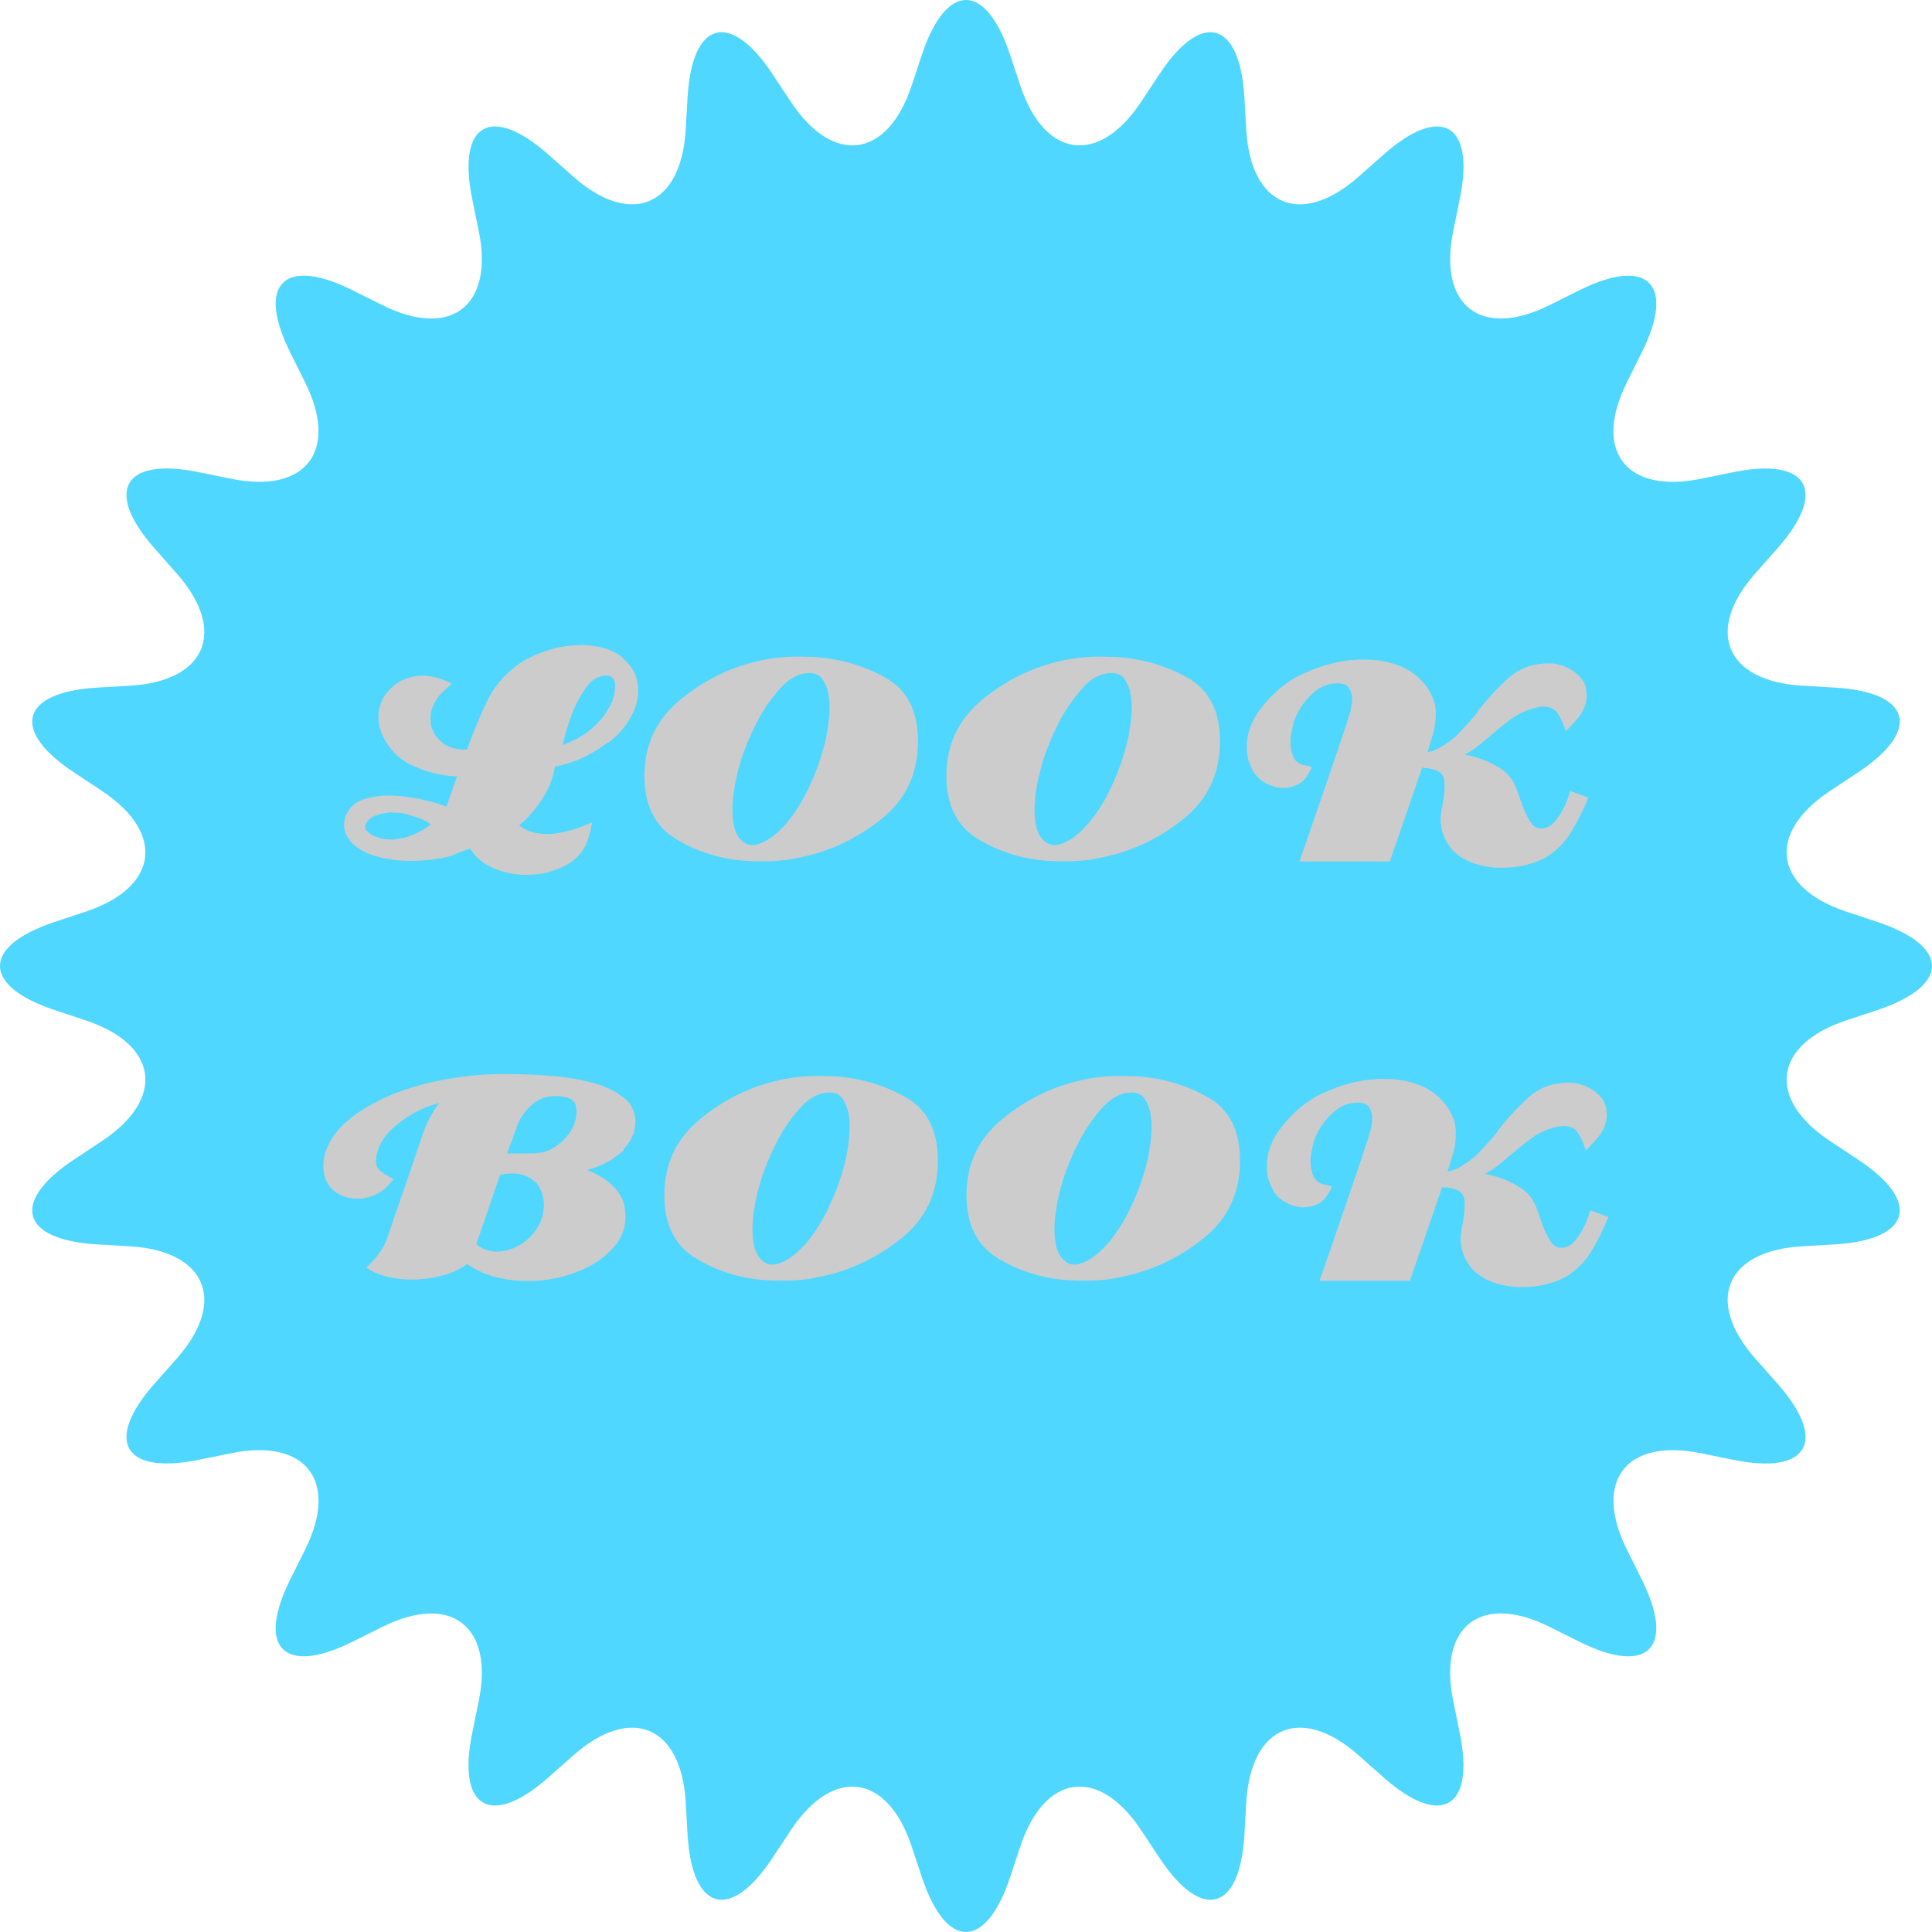
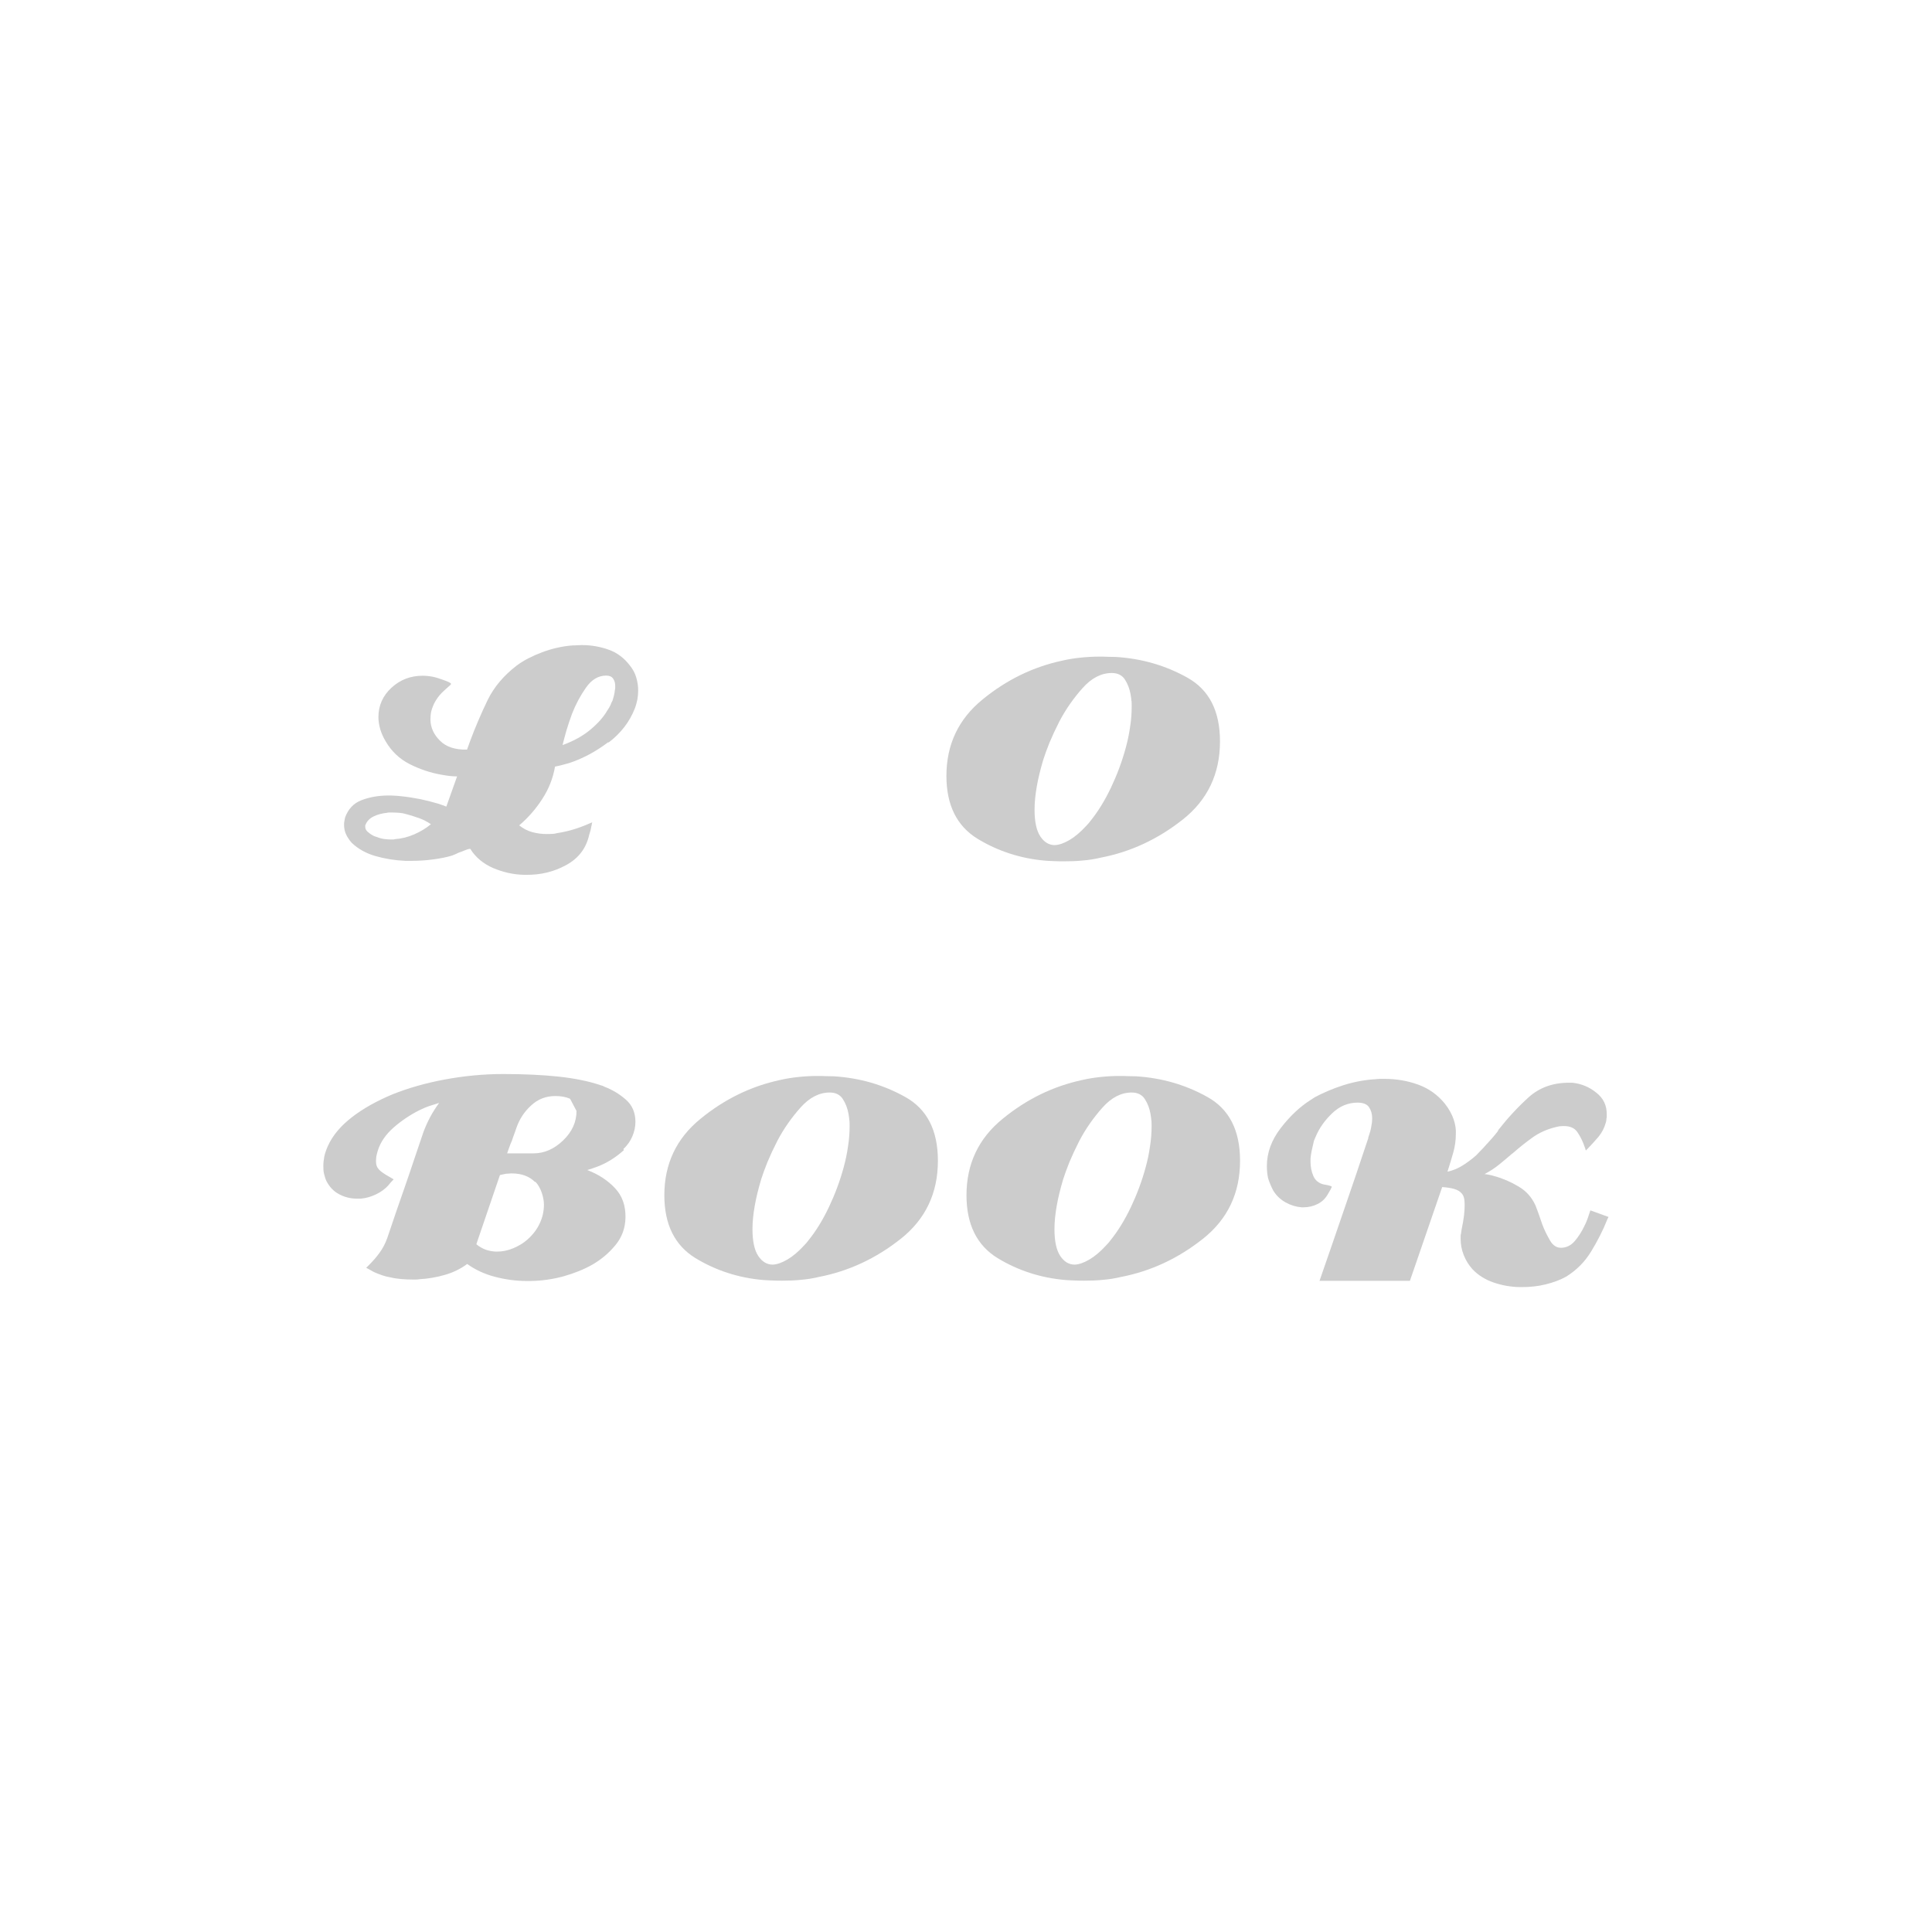
<svg xmlns="http://www.w3.org/2000/svg" id="_レイヤー_2" data-name="レイヤー 2" viewBox="0 0 120.34 120.34">
  <defs>
    <style>
      .cls-1 {
        fill: #50d7ff;
      }

      .cls-1, .cls-2 {
        stroke-width: 0px;
      }

      .cls-2 {
        fill: #ccc;
      }
    </style>
  </defs>
  <g id="title">
    <g>
-       <path class="cls-1" d="M114,71.08c-3.98-2.63-3.53-6.01.99-7.52l1.96-.65c4.52-1.51,4.52-3.97,0-5.48l-1.96-.65c-4.52-1.51-4.97-4.89-.99-7.52l1.72-1.14c3.98-2.63,3.34-5.01-1.42-5.29l-2.06-.12c-4.76-.29-6.06-3.44-2.9-7l1.37-1.55c3.16-3.57,1.93-5.7-2.74-4.75l-2.02.41c-4.67.96-6.75-1.75-4.61-6.01l.92-1.85c2.13-4.26.39-6.01-3.88-3.88l-1.85.92c-4.26,2.13-6.97.06-6.01-4.61l.41-2.02c.96-4.67-1.18-5.9-4.75-2.74l-1.55,1.37c-3.57,3.16-6.72,1.86-7-2.9l-.12-2.06c-.29-4.76-2.67-5.4-5.29-1.42l-1.14,1.72c-2.63,3.98-6.01,3.53-7.52-.99l-.65-1.96c-1.51-4.52-3.97-4.52-5.48,0l-.65,1.96c-1.51,4.52-4.89,4.97-7.52.99l-1.14-1.72c-2.63-3.98-5.01-3.34-5.29,1.42l-.12,2.06c-.29,4.76-3.44,6.06-7,2.9l-1.55-1.37c-3.57-3.16-5.7-1.93-4.75,2.74l.41,2.02c.96,4.67-1.75,6.75-6.01,4.61l-1.85-.92c-4.26-2.13-6.01-.39-3.88,3.88l.92,1.85c2.13,4.26.06,6.97-4.61,6.01l-2.02-.41c-4.67-.96-5.9,1.18-2.74,4.75l1.37,1.55c3.16,3.57,1.86,6.72-2.9,7l-2.06.12c-4.76.29-5.4,2.67-1.42,5.29l1.72,1.14c3.98,2.63,3.53,6.01-.99,7.52l-1.96.65c-4.52,1.51-4.52,3.97,0,5.48l1.96.65c4.52,1.51,4.97,4.89.99,7.52l-1.72,1.14c-3.98,2.63-3.34,5.01,1.42,5.29l2.06.12c4.76.29,6.06,3.44,2.9,7l-1.37,1.55c-3.16,3.57-1.93,5.7,2.74,4.75l2.02-.41c4.67-.96,6.75,1.75,4.61,6.01l-.92,1.85c-2.13,4.26-.39,6.01,3.88,3.88l1.85-.92c4.26-2.13,6.97-.06,6.01,4.61l-.41,2.02c-.96,4.67,1.18,5.9,4.75,2.74l1.55-1.37c3.57-3.16,6.72-1.86,7,2.9l.12,2.06c.29,4.76,2.67,5.4,5.29,1.42l1.14-1.72c2.63-3.98,6.01-3.53,7.52.99l.65,1.96c1.51,4.52,3.97,4.52,5.48,0l.65-1.96c1.51-4.52,4.89-4.97,7.52-.99l1.14,1.72c2.63,3.98,5.01,3.34,5.29-1.42l.12-2.06c.29-4.76,3.44-6.06,7-2.9l1.55,1.37c3.57,3.16,5.7,1.93,4.75-2.74l-.41-2.02c-.96-4.67,1.75-6.75,6.01-4.61l1.85.92c4.26,2.13,6.01.39,3.88-3.88l-.92-1.85c-2.13-4.26-.06-6.97,4.61-6.01l2.02.41c4.67.96,5.9-1.18,2.74-4.75l-1.37-1.55c-3.16-3.57-1.86-6.72,2.9-7l2.06-.12c4.76-.29,5.4-2.67,1.42-5.29l-1.72-1.14Z" />
      <g>
        <g>
          <path class="cls-2" d="M37.87,46.24c-.77.58-1.57,1.01-2.42,1.29-.14.04-.29.08-.44.12-.15.04-.3.07-.44.1-.12.71-.38,1.38-.79,2.01-.41.64-.89,1.18-1.44,1.65.25.2.52.34.81.42.29.08.6.12.9.12.12,0,.23,0,.35-.01.12,0,.22-.03.32-.05.39-.06.77-.15,1.14-.27.37-.12.71-.26,1.03-.4-.01.04-.03.09-.03.13,0,.04-.02.09-.03.13-.01.09-.03.17-.05.25-.02.08-.05.17-.08.27-.19.84-.66,1.46-1.43,1.88-.76.42-1.59.62-2.49.61h-.13c-.66-.01-1.31-.16-1.93-.42-.62-.27-1.1-.67-1.43-1.2-.12.01-.23.05-.35.1-.12.05-.24.1-.37.14-.06.03-.12.06-.19.09-.07.03-.14.06-.22.09-.33.1-.72.18-1.17.24-.45.06-.9.09-1.36.09h-.39c-.65-.03-1.27-.13-1.86-.3s-1.08-.45-1.47-.82c-.14-.16-.26-.33-.35-.52-.09-.19-.13-.39-.13-.61,0-.07,0-.14.02-.22.01-.07.03-.14.04-.22.19-.53.53-.9,1.03-1.09s1.05-.29,1.66-.29c.13,0,.26,0,.38.01.12,0,.25.02.38.03.43.04.85.11,1.26.19.4.09.77.18,1.1.28.09.03.17.06.26.09.09.03.16.06.24.09l.67-1.88c-.16,0-.32-.01-.49-.03-.17-.02-.34-.05-.51-.08-.68-.12-1.33-.34-1.96-.66-.63-.32-1.12-.79-1.48-1.4-.16-.26-.27-.52-.35-.78-.07-.26-.11-.5-.11-.74,0-.72.27-1.33.81-1.83.54-.5,1.19-.75,1.94-.75.2,0,.41.02.62.06.21.04.42.11.64.19.16.06.28.1.36.14.08.04.13.07.14.1.01,0,.02,0,.02.02-.01.03-.05.07-.12.13-.07.06-.16.14-.29.26-.23.2-.41.42-.55.65-.14.23-.23.47-.29.71-.01.09-.03.17-.03.25,0,.08-.01.16-.01.23.01.49.21.93.6,1.31.38.38.94.57,1.68.55.03-.09.06-.17.09-.25.03-.08.06-.16.09-.25.33-.89.7-1.75,1.1-2.58.4-.82,1.01-1.54,1.82-2.16.43-.32.96-.59,1.57-.82.61-.23,1.25-.38,1.92-.43.1,0,.2,0,.29-.01.09,0,.18-.01.27-.01.59,0,1.15.1,1.68.29.53.19.96.52,1.31.98.19.23.32.48.4.75.08.27.12.54.12.81,0,.19-.02.38-.05.56-.04.19-.09.38-.16.56-.32.82-.86,1.53-1.62,2.11ZM26.07,50.95c-.27-.1-.56-.19-.84-.26-.1-.03-.22-.05-.35-.06-.13-.01-.27-.02-.43-.02h-.18c-.07,0-.13,0-.18.02-.29.03-.56.1-.81.22-.25.12-.42.29-.51.52-.01.01-.02.03-.02.05v.08c0,.12.05.22.15.31.1.09.21.17.33.23.04.03.09.05.13.06.04.01.09.03.13.04.14.06.29.1.44.12.15.02.3.03.44.03h.12s.07,0,.1-.02c.42-.03.82-.13,1.21-.3.39-.17.74-.38,1.04-.63-.23-.16-.48-.29-.76-.39ZM38.08,43.78s.04-.09.07-.13c.03-.1.06-.21.09-.32.03-.12.05-.23.06-.35.01-.04.02-.09.02-.13v-.13c0-.17-.04-.32-.13-.45s-.23-.19-.43-.19c-.49,0-.91.25-1.26.75-.35.5-.64,1.04-.87,1.63-.14.38-.26.74-.36,1.08s-.17.64-.23.87c.68-.25,1.25-.56,1.72-.95.47-.39.83-.79,1.07-1.21.04-.06.08-.12.11-.17.03-.06.06-.12.09-.17.01-.03.03-.06.04-.11Z" />
-           <path class="cls-2" d="M54.87,51.04c-1.55,1.23-3.25,2.02-5.11,2.38-.38.09-.75.15-1.14.18-.38.04-.76.05-1.14.05-.19,0-.38,0-.57-.01-.19,0-.39-.02-.6-.03-1.54-.13-2.96-.59-4.24-1.37-1.28-.79-1.93-2.09-1.93-3.91,0-1.95.75-3.54,2.25-4.76,1.5-1.23,3.15-2.03,4.96-2.42.39-.09.78-.15,1.17-.19s.77-.06,1.15-.06c.17,0,.34,0,.51.01.16,0,.34.01.51.01,1.62.1,3.1.53,4.46,1.29,1.36.76,2.03,2.08,2.03,3.97,0,2.02-.77,3.64-2.32,4.87ZM51.65,43.65c0-.13-.03-.27-.05-.41-.06-.33-.17-.63-.35-.91-.17-.27-.45-.41-.82-.41-.65,0-1.26.31-1.82.94-.56.63-1.05,1.32-1.45,2.09-.23.45-.43.88-.61,1.31-.17.43-.3.78-.39,1.07-.17.58-.31,1.13-.4,1.65-.09.52-.14,1-.14,1.45,0,.75.12,1.31.36,1.67.24.36.54.54.9.54.27-.01.58-.12.92-.32.34-.2.68-.49,1.03-.87.04-.04.09-.09.13-.14.04-.05.09-.1.13-.16.48-.59.91-1.29,1.29-2.09.38-.8.69-1.63.92-2.48.12-.43.21-.87.27-1.3.07-.43.1-.85.1-1.26,0-.12,0-.24-.01-.37Z" />
          <path class="cls-2" d="M73.68,51.04c-1.55,1.23-3.25,2.02-5.11,2.38-.38.09-.75.15-1.14.18-.38.04-.76.05-1.14.05-.19,0-.38,0-.57-.01-.19,0-.39-.02-.6-.03-1.54-.13-2.96-.59-4.24-1.37-1.28-.79-1.93-2.09-1.93-3.91,0-1.95.75-3.54,2.25-4.76,1.5-1.23,3.15-2.03,4.96-2.42.39-.09.78-.15,1.17-.19s.77-.06,1.15-.06c.17,0,.34,0,.51.01.16,0,.34.01.51.01,1.62.1,3.1.53,4.46,1.29,1.36.76,2.03,2.08,2.03,3.97,0,2.02-.77,3.64-2.32,4.87ZM70.47,43.65c0-.13-.03-.27-.05-.41-.06-.33-.17-.63-.35-.91-.17-.27-.45-.41-.82-.41-.65,0-1.26.31-1.82.94-.56.63-1.05,1.32-1.45,2.09-.23.45-.43.88-.61,1.31-.17.43-.3.78-.39,1.07-.17.58-.31,1.13-.4,1.65-.09.52-.14,1-.14,1.45,0,.75.12,1.31.36,1.67.24.36.54.54.9.54.27-.01.58-.12.92-.32.34-.2.68-.49,1.03-.87.04-.04.09-.09.13-.14.04-.05.09-.1.13-.16.48-.59.91-1.29,1.29-2.09.38-.8.69-1.63.92-2.48.12-.43.21-.87.27-1.3.07-.43.1-.85.1-1.26,0-.12,0-.24-.01-.37Z" />
-           <path class="cls-2" d="M98.89,49.77s-.02.05-.03.08c-.27.68-.61,1.34-1,1.98-.39.64-.91,1.17-1.56,1.57-.36.2-.78.36-1.27.48-.48.12-.98.17-1.48.17h-.15c-.56-.01-1.11-.11-1.63-.29s-.96-.46-1.31-.83c-.23-.26-.41-.55-.54-.88s-.19-.66-.19-1.01c0-.1,0-.2.02-.29.01-.09.03-.19.04-.29.07-.33.12-.62.15-.87.03-.25.04-.46.04-.65,0-.17-.01-.32-.04-.44-.03-.12-.08-.22-.15-.29-.1-.12-.25-.21-.45-.27-.2-.06-.45-.1-.76-.12l-2.01,5.84h-5.63c.51-1.46,1.01-2.92,1.51-4.38.51-1.46,1-2.93,1.49-4.4.01-.03.02-.05.03-.08,0-.02.01-.05.01-.08.04-.12.08-.24.12-.37.04-.13.06-.27.08-.41.01-.06.03-.12.03-.19,0-.07.01-.14.01-.22,0-.27-.07-.5-.2-.69-.13-.19-.37-.28-.71-.28-.59,0-1.12.22-1.58.66-.46.44-.8.92-1.02,1.44-.03.07-.06.14-.09.21s-.05.13-.06.21c-.03.13-.06.28-.1.44-.04.17-.06.34-.08.51v.22c0,.32.06.61.18.89.12.27.34.45.66.52.09.01.16.03.22.04.06.01.11.03.15.04.04.01.07.03.09.03.01,0,.02.03.02.05-.01.03-.04.07-.06.13-.03.06-.08.14-.15.26-.16.3-.38.52-.66.66-.28.14-.57.21-.88.21h-.13c-.35-.03-.68-.13-1-.31-.32-.18-.57-.42-.76-.73-.07-.13-.13-.26-.18-.38-.05-.12-.1-.25-.14-.38-.03-.13-.05-.26-.06-.38-.01-.12-.02-.25-.02-.38,0-.84.29-1.63.86-2.37.57-.74,1.19-1.33,1.87-1.76.04-.03.09-.06.14-.09.05-.03.1-.06.14-.09.51-.27,1.09-.52,1.74-.73.66-.21,1.33-.34,2.02-.38.1-.01.2-.02.29-.02h.27c.74,0,1.44.12,2.1.36.66.24,1.22.64,1.67,1.2.25.32.42.64.53.95.11.32.16.64.14.95,0,.36-.05.74-.16,1.13-.11.39-.23.79-.36,1.19.33-.07.65-.2.95-.39.3-.19.58-.4.84-.63.03-.03.11-.12.25-.26.14-.14.29-.3.44-.48.01,0,.03,0,.03-.02,0-.01.02-.03.03-.04.16-.17.3-.34.43-.49.13-.15.2-.25.2-.29.58-.74,1.2-1.41,1.87-2.02.67-.61,1.51-.92,2.52-.92h.22c.55.06,1.05.26,1.49.62.45.35.66.81.65,1.37v.13s0,.08-.02.11c0,.04,0,.09-.01.13,0,.04-.02.09-.03.13-.09.32-.23.6-.44.86-.21.25-.43.49-.66.73-.01.01-.03.03-.03.03,0,0-.02.02-.03.03-.01.01-.03.03-.04.04-.01.01-.03.03-.04.04-.01-.03-.03-.06-.03-.09,0-.03-.02-.06-.03-.09-.13-.38-.28-.69-.46-.95-.17-.26-.45-.39-.84-.39-.07,0-.15,0-.23.01-.08,0-.17.03-.27.05-.55.13-1.04.35-1.46.65s-.83.63-1.22.97c-.01.01-.03.03-.04.03-.01,0-.03.02-.04.03-.26.23-.53.45-.8.67-.27.22-.57.41-.89.58.1.01.21.03.31.05.11.02.21.05.31.08.52.14,1.02.36,1.49.64.48.28.83.67,1.06,1.18.06.14.12.32.2.53.07.21.14.42.22.64.14.38.31.71.49,1.02s.41.45.68.45c.33,0,.62-.14.86-.42.24-.28.44-.6.6-.94.09-.17.16-.35.22-.52.06-.17.11-.32.15-.45l1.13.41s-.03.05-.03.08Z" />
        </g>
        <g>
-           <path class="cls-2" d="M38.86,71.64c-.5.45-1.04.79-1.63,1.02-.12.04-.23.08-.34.12-.11.04-.21.07-.31.1.71.27,1.28.65,1.73,1.13s.66,1.08.65,1.82c-.01.66-.22,1.24-.63,1.73-.4.49-.88.89-1.43,1.21-.53.3-1.13.54-1.8.73-.66.18-1.35.28-2.06.29h-.24c-.66,0-1.32-.09-1.97-.26-.65-.17-1.23-.44-1.73-.8-.4.3-.87.53-1.39.68-.52.15-1.05.24-1.58.27-.07.01-.14.02-.22.02h-.22c-.23,0-.46-.01-.69-.03-.23-.02-.45-.05-.65-.1-.19-.03-.36-.07-.53-.13-.17-.06-.33-.12-.49-.19-.09-.04-.17-.09-.26-.14-.09-.05-.17-.1-.26-.14.03-.03.06-.06.09-.09.03-.03.06-.06.09-.09.25-.25.47-.5.66-.77.2-.27.35-.57.47-.9.19-.55.37-1.1.56-1.65.19-.55.38-1.1.58-1.67.19-.55.38-1.1.56-1.65.19-.55.37-1.1.56-1.65.12-.32.26-.63.42-.93s.35-.59.55-.87c-.19.06-.39.12-.6.19-.21.07-.41.16-.62.26-.58.29-1.12.65-1.61,1.08s-.83.92-.99,1.45c-.04.13-.07.25-.09.36-.01.11-.02.21-.02.29,0,.19.04.34.13.45.09.12.21.22.37.32.09.06.18.12.28.17.1.06.21.12.32.19-.06.06-.11.12-.16.17-.05.06-.11.12-.16.19-.2.23-.46.42-.77.57-.31.15-.62.24-.94.27h-.28c-.38,0-.74-.09-1.08-.27-.35-.18-.61-.46-.8-.83-.06-.13-.1-.27-.14-.42-.04-.15-.05-.31-.05-.49,0-.2.02-.4.06-.61.04-.2.12-.42.22-.65.29-.65.79-1.25,1.5-1.8.71-.55,1.56-1.02,2.54-1.43.98-.39,2.06-.7,3.25-.92,1.18-.22,2.4-.34,3.64-.34s2.42.05,3.44.16c1.02.11,1.89.29,2.6.53.04.01.09.03.13.04.04.01.09.04.13.06.49.19.93.45,1.33.8.4.35.6.81.6,1.39s-.25,1.24-.75,1.69ZM33.32,73.62c-.35-.35-.83-.53-1.44-.53-.06,0-.12,0-.18.01-.06,0-.13.01-.18.01-.07.01-.14.03-.19.04-.06.01-.12.03-.19.04l-1.47,4.31c.19.16.39.27.61.35.22.07.44.11.67.11.35,0,.69-.07,1.02-.21.33-.14.62-.31.87-.53.33-.29.59-.62.77-1,.18-.38.27-.77.27-1.19s-.18-1.06-.53-1.42ZM35.51,68.44c-.27-.12-.57-.17-.92-.17-.58,0-1.08.19-1.5.58-.43.39-.73.85-.92,1.39-.04.13-.09.26-.14.4-.05.14-.1.27-.14.4-.06.13-.11.26-.16.4-.05.14-.1.27-.14.4h1.64c.68,0,1.29-.27,1.85-.81s.83-1.15.83-1.83c0-.39-.13-.64-.4-.76Z" />
+           <path class="cls-2" d="M38.86,71.64c-.5.45-1.04.79-1.63,1.02-.12.04-.23.08-.34.12-.11.04-.21.07-.31.1.71.27,1.28.65,1.73,1.13s.66,1.08.65,1.82c-.01.66-.22,1.24-.63,1.73-.4.49-.88.89-1.43,1.21-.53.3-1.13.54-1.8.73-.66.18-1.35.28-2.06.29h-.24c-.66,0-1.32-.09-1.97-.26-.65-.17-1.23-.44-1.73-.8-.4.3-.87.53-1.39.68-.52.15-1.05.24-1.58.27-.07.01-.14.02-.22.02h-.22c-.23,0-.46-.01-.69-.03-.23-.02-.45-.05-.65-.1-.19-.03-.36-.07-.53-.13-.17-.06-.33-.12-.49-.19-.09-.04-.17-.09-.26-.14-.09-.05-.17-.1-.26-.14.03-.03.06-.06.09-.09.03-.03.06-.06.09-.09.25-.25.47-.5.66-.77.2-.27.35-.57.47-.9.19-.55.37-1.1.56-1.65.19-.55.38-1.1.58-1.67.19-.55.38-1.1.56-1.65.19-.55.37-1.1.56-1.65.12-.32.26-.63.42-.93s.35-.59.55-.87c-.19.06-.39.12-.6.19-.21.07-.41.16-.62.26-.58.29-1.12.65-1.61,1.08s-.83.92-.99,1.45c-.04.13-.07.25-.09.36-.01.11-.02.21-.02.29,0,.19.04.34.13.45.09.12.21.22.37.32.09.06.18.12.28.17.1.06.21.12.32.19-.06.06-.11.12-.16.17-.05.06-.11.12-.16.19-.2.23-.46.42-.77.57-.31.15-.62.24-.94.27h-.28c-.38,0-.74-.09-1.08-.27-.35-.18-.61-.46-.8-.83-.06-.13-.1-.27-.14-.42-.04-.15-.05-.31-.05-.49,0-.2.02-.4.06-.61.04-.2.12-.42.22-.65.29-.65.79-1.25,1.5-1.8.71-.55,1.56-1.02,2.54-1.43.98-.39,2.06-.7,3.25-.92,1.18-.22,2.4-.34,3.64-.34s2.42.05,3.44.16c1.02.11,1.89.29,2.6.53.04.01.09.03.13.04.04.01.09.04.13.06.49.19.93.45,1.33.8.4.35.6.81.6,1.39s-.25,1.24-.75,1.69ZM33.32,73.62c-.35-.35-.83-.53-1.44-.53-.06,0-.12,0-.18.01-.06,0-.13.01-.18.01-.07.01-.14.03-.19.04-.06.01-.12.03-.19.04l-1.47,4.31c.19.16.39.27.61.35.22.07.44.11.67.11.35,0,.69-.07,1.02-.21.33-.14.62-.31.87-.53.33-.29.59-.62.77-1,.18-.38.27-.77.27-1.19s-.18-1.06-.53-1.42ZM35.51,68.44c-.27-.12-.57-.17-.92-.17-.58,0-1.08.19-1.5.58-.43.39-.73.85-.92,1.39-.04.13-.09.26-.14.4-.05.14-.1.27-.14.4-.06.13-.11.26-.16.4-.05.14-.1.27-.14.4h1.64c.68,0,1.29-.27,1.85-.81s.83-1.15.83-1.83Z" />
          <path class="cls-2" d="M56.11,77.16c-1.55,1.23-3.25,2.02-5.11,2.38-.38.09-.75.15-1.14.18-.38.04-.76.05-1.14.05-.19,0-.38,0-.57-.01-.19,0-.39-.02-.6-.03-1.54-.13-2.96-.59-4.24-1.37-1.28-.79-1.93-2.09-1.93-3.91,0-1.95.75-3.54,2.25-4.76,1.5-1.23,3.15-2.03,4.96-2.42.39-.09.78-.15,1.17-.19s.77-.06,1.15-.06c.17,0,.34,0,.51.01.16,0,.34.01.51.01,1.62.1,3.1.53,4.46,1.29,1.36.76,2.03,2.08,2.03,3.97,0,2.02-.77,3.64-2.32,4.87ZM52.9,69.78c0-.13-.03-.27-.05-.41-.06-.33-.17-.63-.35-.91-.17-.27-.45-.41-.82-.41-.65,0-1.26.31-1.82.94-.56.63-1.05,1.32-1.45,2.09-.23.45-.43.88-.61,1.31-.17.43-.3.78-.39,1.07-.17.58-.31,1.13-.4,1.65-.09.52-.14,1-.14,1.45,0,.75.12,1.31.36,1.67.24.36.54.54.9.54.27-.01.58-.12.92-.32.34-.2.68-.49,1.03-.87.04-.04.09-.09.13-.14.04-.05.09-.1.13-.16.48-.59.91-1.29,1.29-2.09.38-.8.69-1.63.92-2.48.12-.43.21-.87.27-1.3.07-.43.1-.85.1-1.26,0-.12,0-.24-.01-.37Z" />
          <path class="cls-2" d="M74.93,77.16c-1.55,1.23-3.25,2.02-5.11,2.38-.38.09-.75.15-1.14.18-.38.04-.76.05-1.14.05-.19,0-.38,0-.57-.01-.19,0-.39-.02-.6-.03-1.54-.13-2.96-.59-4.24-1.37-1.28-.79-1.93-2.09-1.93-3.91,0-1.95.75-3.54,2.25-4.76,1.5-1.23,3.15-2.03,4.96-2.42.39-.09.78-.15,1.17-.19s.77-.06,1.15-.06c.17,0,.34,0,.51.01.16,0,.34.01.51.01,1.62.1,3.1.53,4.46,1.29,1.36.76,2.03,2.08,2.03,3.97,0,2.02-.77,3.64-2.32,4.87ZM71.71,69.78c0-.13-.03-.27-.05-.41-.06-.33-.17-.63-.35-.91-.17-.27-.45-.41-.82-.41-.65,0-1.26.31-1.82.94-.56.63-1.05,1.32-1.45,2.09-.23.45-.43.88-.61,1.31-.17.43-.3.78-.39,1.07-.17.58-.31,1.13-.4,1.65-.09.52-.14,1-.14,1.45,0,.75.12,1.31.36,1.67.24.36.54.54.9.54.27-.01.58-.12.92-.32.34-.2.68-.49,1.03-.87.04-.04.09-.09.13-.14.04-.05.09-.1.13-.16.48-.59.91-1.29,1.29-2.09.38-.8.69-1.63.92-2.48.12-.43.21-.87.27-1.3.07-.43.1-.85.1-1.26,0-.12,0-.24-.01-.37Z" />
          <path class="cls-2" d="M100.14,75.89s-.02.05-.03.08c-.27.68-.61,1.34-1,1.98-.39.64-.91,1.17-1.56,1.57-.36.2-.78.36-1.27.48-.48.12-.98.17-1.48.17h-.15c-.56-.01-1.11-.11-1.63-.29s-.96-.46-1.31-.83c-.23-.26-.41-.55-.54-.88s-.19-.66-.19-1.01,0-.2.02-.29c.01-.09.03-.19.04-.29.07-.33.12-.62.15-.87.03-.25.04-.46.04-.65,0-.17-.01-.32-.04-.44-.03-.12-.08-.22-.15-.29-.1-.12-.25-.21-.45-.27-.2-.06-.45-.1-.76-.12l-2.01,5.84h-5.63c.51-1.46,1.01-2.92,1.51-4.38.51-1.46,1-2.93,1.49-4.4.01-.03.02-.05.03-.08,0-.02.01-.05.01-.08.04-.12.08-.24.12-.37.04-.13.06-.27.08-.41.01-.06.03-.12.03-.19,0-.07.01-.14.01-.22,0-.27-.07-.5-.2-.69-.13-.19-.37-.28-.71-.28-.59,0-1.12.22-1.58.66-.46.44-.8.92-1.02,1.44-.03.07-.06.14-.09.21s-.05.13-.06.21c-.03.13-.06.28-.1.44-.04.17-.06.34-.08.51v.22c0,.32.06.61.18.89.12.27.34.45.66.52.09.01.16.03.22.04.06.01.11.03.15.04.04.01.07.03.09.03.01,0,.02.03.02.05-.01.03-.04.07-.06.13-.03.06-.08.14-.15.26-.16.3-.38.52-.66.66-.28.14-.57.21-.88.21h-.13c-.35-.03-.68-.13-1-.31-.32-.18-.57-.42-.76-.73-.07-.13-.13-.26-.18-.38-.05-.12-.1-.25-.14-.38-.03-.13-.05-.26-.06-.38-.01-.12-.02-.25-.02-.38,0-.84.29-1.63.86-2.37.57-.74,1.19-1.33,1.87-1.76.04-.03.09-.06.14-.09.05-.03.1-.06.14-.09.51-.27,1.09-.52,1.74-.73.66-.21,1.33-.34,2.02-.38.1-.01.2-.02.29-.02h.27c.74,0,1.44.12,2.1.36.66.24,1.22.64,1.67,1.2.25.32.42.64.53.95.11.32.16.64.14.95,0,.36-.05.74-.16,1.13-.11.39-.23.79-.36,1.19.33-.07.65-.2.95-.39.3-.19.58-.4.84-.63.03-.03.11-.12.25-.26.14-.14.29-.3.44-.48.01,0,.03,0,.03-.02,0-.01.02-.03.03-.04.16-.17.3-.34.43-.49.13-.15.2-.25.2-.29.58-.74,1.2-1.41,1.87-2.02.67-.61,1.51-.92,2.52-.92h.22c.55.06,1.05.26,1.49.62.45.35.66.81.65,1.37v.13s0,.08-.02.11c0,.04,0,.09-.01.13,0,.04-.02.09-.03.13-.09.32-.23.6-.44.86-.21.25-.43.49-.66.73-.01.01-.03.03-.03.03,0,0-.02.02-.03.03-.01.01-.03.03-.04.04-.01.01-.03.03-.04.04-.01-.03-.03-.06-.03-.09,0-.03-.02-.06-.03-.09-.13-.38-.28-.69-.46-.95-.17-.26-.45-.39-.84-.39-.07,0-.15,0-.23.01-.08,0-.17.03-.27.05-.55.13-1.04.35-1.46.65s-.83.63-1.22.97c-.01.01-.03.03-.04.03-.01,0-.03.02-.04.03-.26.23-.53.45-.8.67-.27.22-.57.41-.89.58.1.01.21.03.31.05.11.02.21.05.31.08.52.14,1.02.36,1.49.64.48.28.83.67,1.06,1.18.06.14.12.32.2.53.07.21.14.42.22.64.14.38.31.71.49,1.02s.41.45.68.45c.33,0,.62-.14.86-.42.24-.28.44-.6.6-.94.09-.17.16-.35.22-.52.06-.17.11-.32.15-.45l1.13.41s-.03.05-.03.08Z" />
        </g>
      </g>
    </g>
  </g>
</svg>